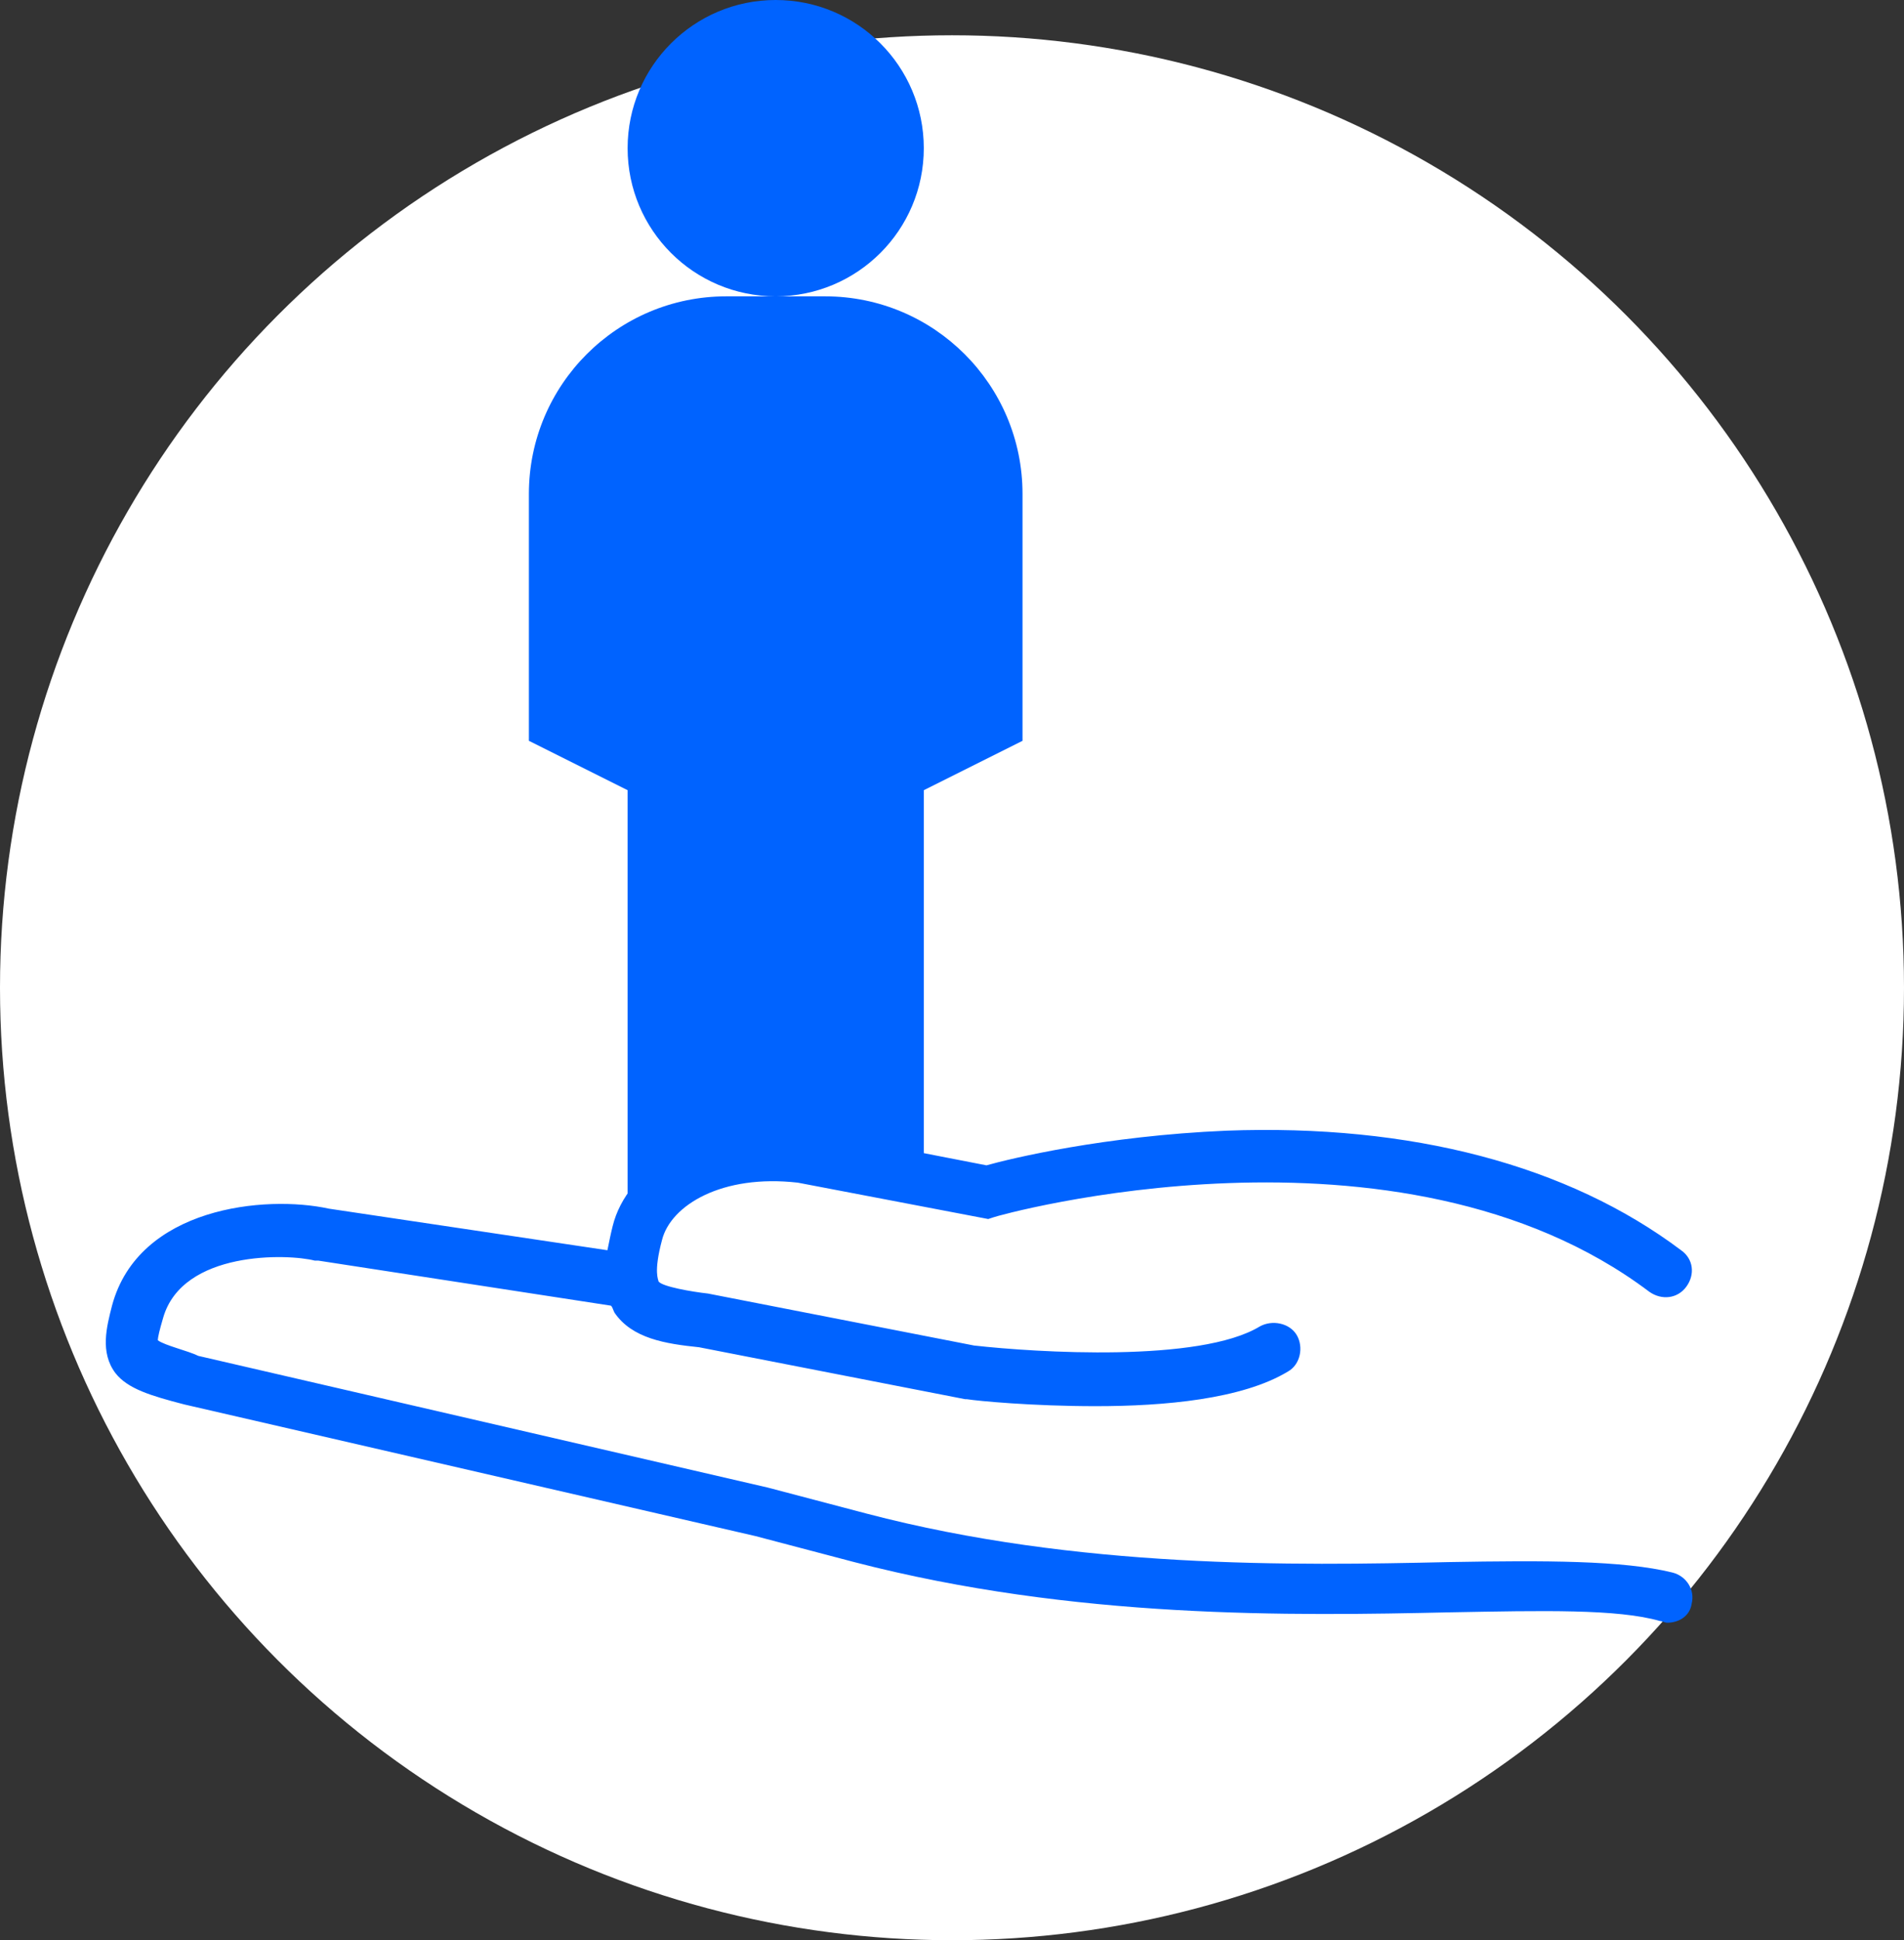
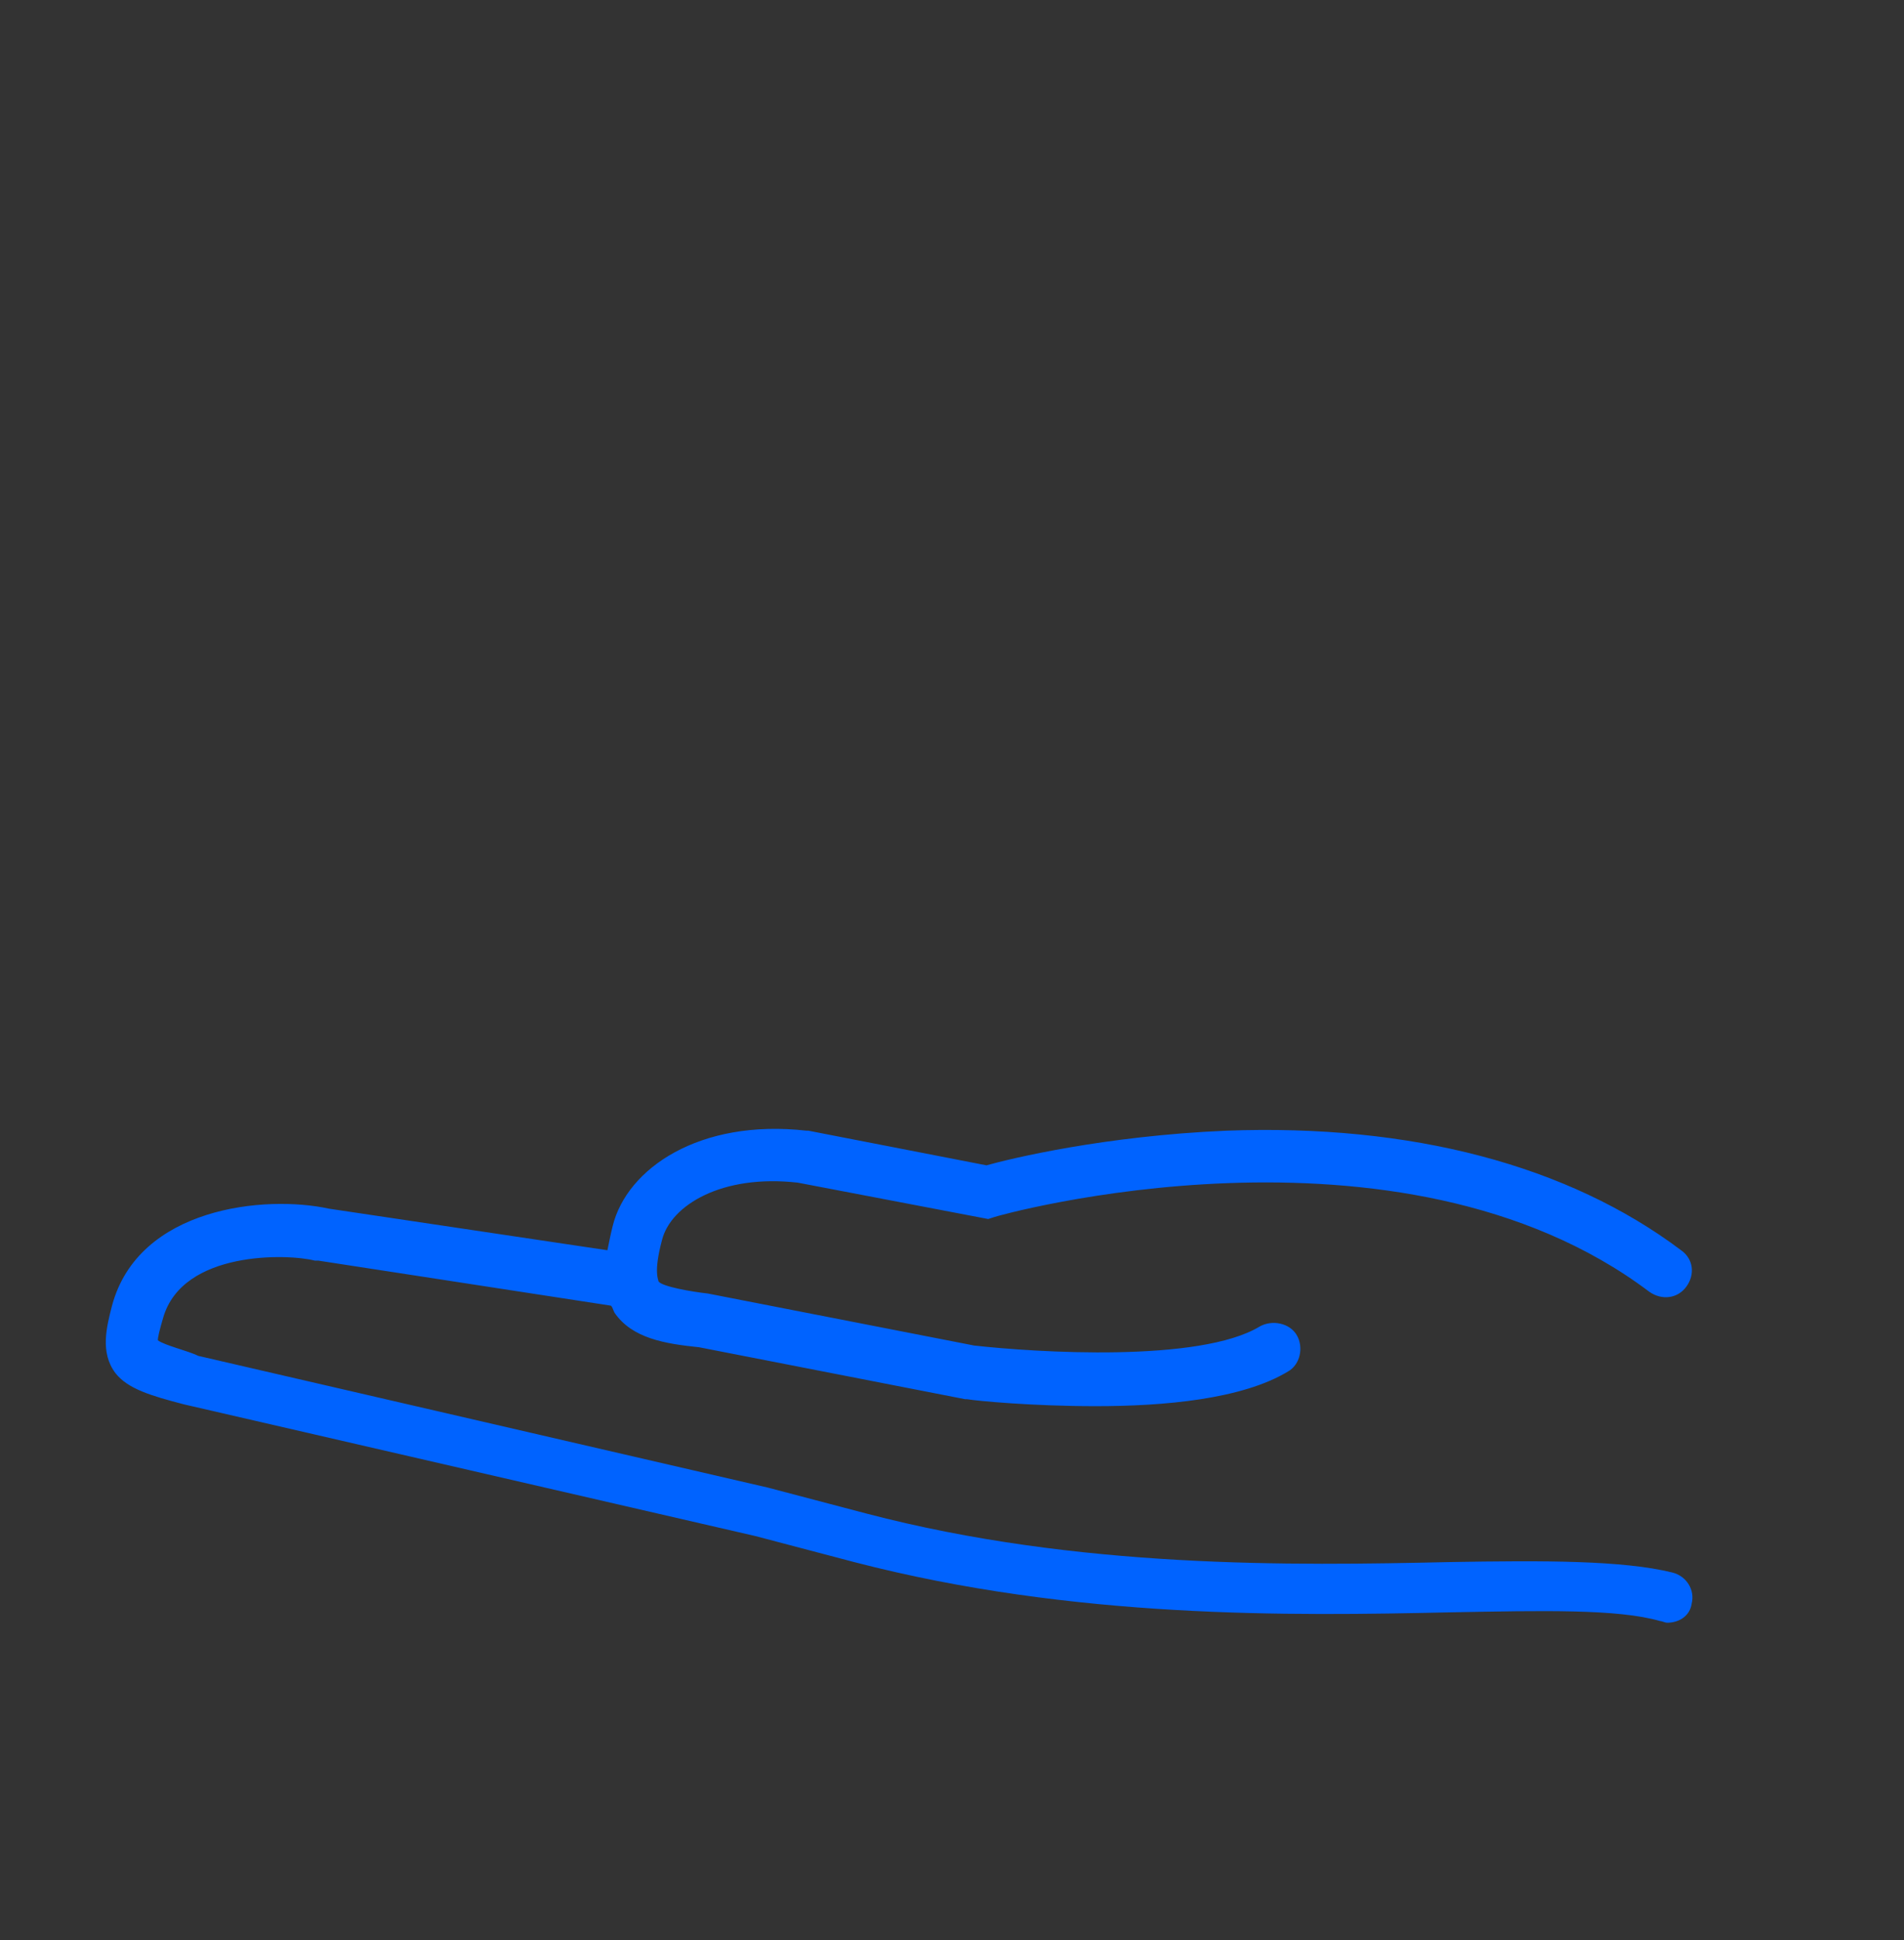
<svg xmlns="http://www.w3.org/2000/svg" width="54px" height="55px" viewBox="0 0 54 55" version="1.1">
  <rect x="0" y="0" width="54" height="55" fill="#333333" stroke="none" />
  <title>Icon/retaining-good-people</title>
  <g id="Desktop" stroke="none" stroke-width="1" fill="none" fill-rule="evenodd">
    <g id="0.0-Landing" transform="translate(-790, -726)">
      <g id="Why" transform="translate(0, 587)">
        <g id="4" transform="translate(754, 139)">
          <g id="Icon/retaining-good-people" transform="translate(36, 0)">
-             <circle id="Oval-Copy-3" fill="#FFFFFF" cx="27" cy="28" r="27" />
-             <path d="M23.4,8.4 C26.493,8.4 29,10.907 29,14 L29,14 L29,21 L26.2,22.4 L26.2,33.307 L24.286,32.716 L20.518,32.716 L17.8,35 L17.8,22.4 L15,21 L15,14 C15,10.907 17.507,8.4 20.6,8.4 L20.6,8.4 Z M22,3.55271368e-15 C24.32,3.55271368e-15 26.2,1.88 26.2,4.2 C26.2,6.52 24.32,8.4 22,8.4 C19.68,8.4 17.8,6.52 17.8,4.2 C17.8,1.88 19.68,3.55271368e-15 22,3.55271368e-15 Z" id="Combined-Shape" fill="#0063FF" fill-rule="nonzero" />
            <path d="M47.428,44.576 C46.028,44.232 43.828,44.232 41.078,44.281 C36.678,44.379 30.577,44.477 24.577,42.906 L21.777,42.169 L5.627,38.436 C5.327,38.289 4.677,38.142 4.477,37.994 C4.477,37.896 4.527,37.7 4.627,37.356 C5.177,35.441 8.177,35.539 8.927,35.735 C8.977,35.735 8.977,35.735 9.027,35.735 L17.327,37.012 C17.377,37.061 17.377,37.11 17.427,37.209 C17.927,37.945 18.877,38.093 19.827,38.191 L27.377,39.664 L27.427,39.664 C27.727,39.713 29.277,39.861 31.077,39.861 C33.027,39.861 35.228,39.664 36.528,38.879 C36.878,38.682 36.978,38.191 36.778,37.847 C36.578,37.503 36.078,37.405 35.728,37.602 C34.028,38.633 29.377,38.338 27.627,38.142 L20.077,36.668 C19.627,36.619 18.777,36.472 18.677,36.325 C18.677,36.275 18.527,36.079 18.777,35.146 C19.027,34.164 20.477,33.28 22.627,33.525 L28.027,34.556 L28.177,34.507 C28.277,34.458 39.678,31.266 46.778,36.619 C47.128,36.865 47.578,36.816 47.828,36.472 C48.078,36.128 48.028,35.686 47.678,35.441 C44.478,33.034 40.028,31.855 34.778,32.052 C31.327,32.199 28.677,32.838 27.977,33.034 L22.927,32.052 L22.877,32.052 C19.827,31.708 17.777,33.132 17.377,34.753 C17.327,34.949 17.277,35.195 17.227,35.441 L9.327,34.262 C7.527,33.869 3.927,34.213 3.177,37.012 C3.027,37.602 2.827,38.338 3.277,38.928 C3.627,39.37 4.277,39.566 5.227,39.812 L21.427,43.544 L24.227,44.281 C30.477,45.902 36.628,45.804 41.128,45.705 C43.778,45.656 45.878,45.607 47.078,45.951 C47.128,45.951 47.228,46 47.278,46 C47.628,46 47.928,45.804 47.978,45.46 C48.078,45.067 47.828,44.674 47.428,44.576 Z" id="Path" fill="#0063FF" fill-rule="nonzero" />
          </g>
        </g>
      </g>
    </g>
  </g>
</svg>